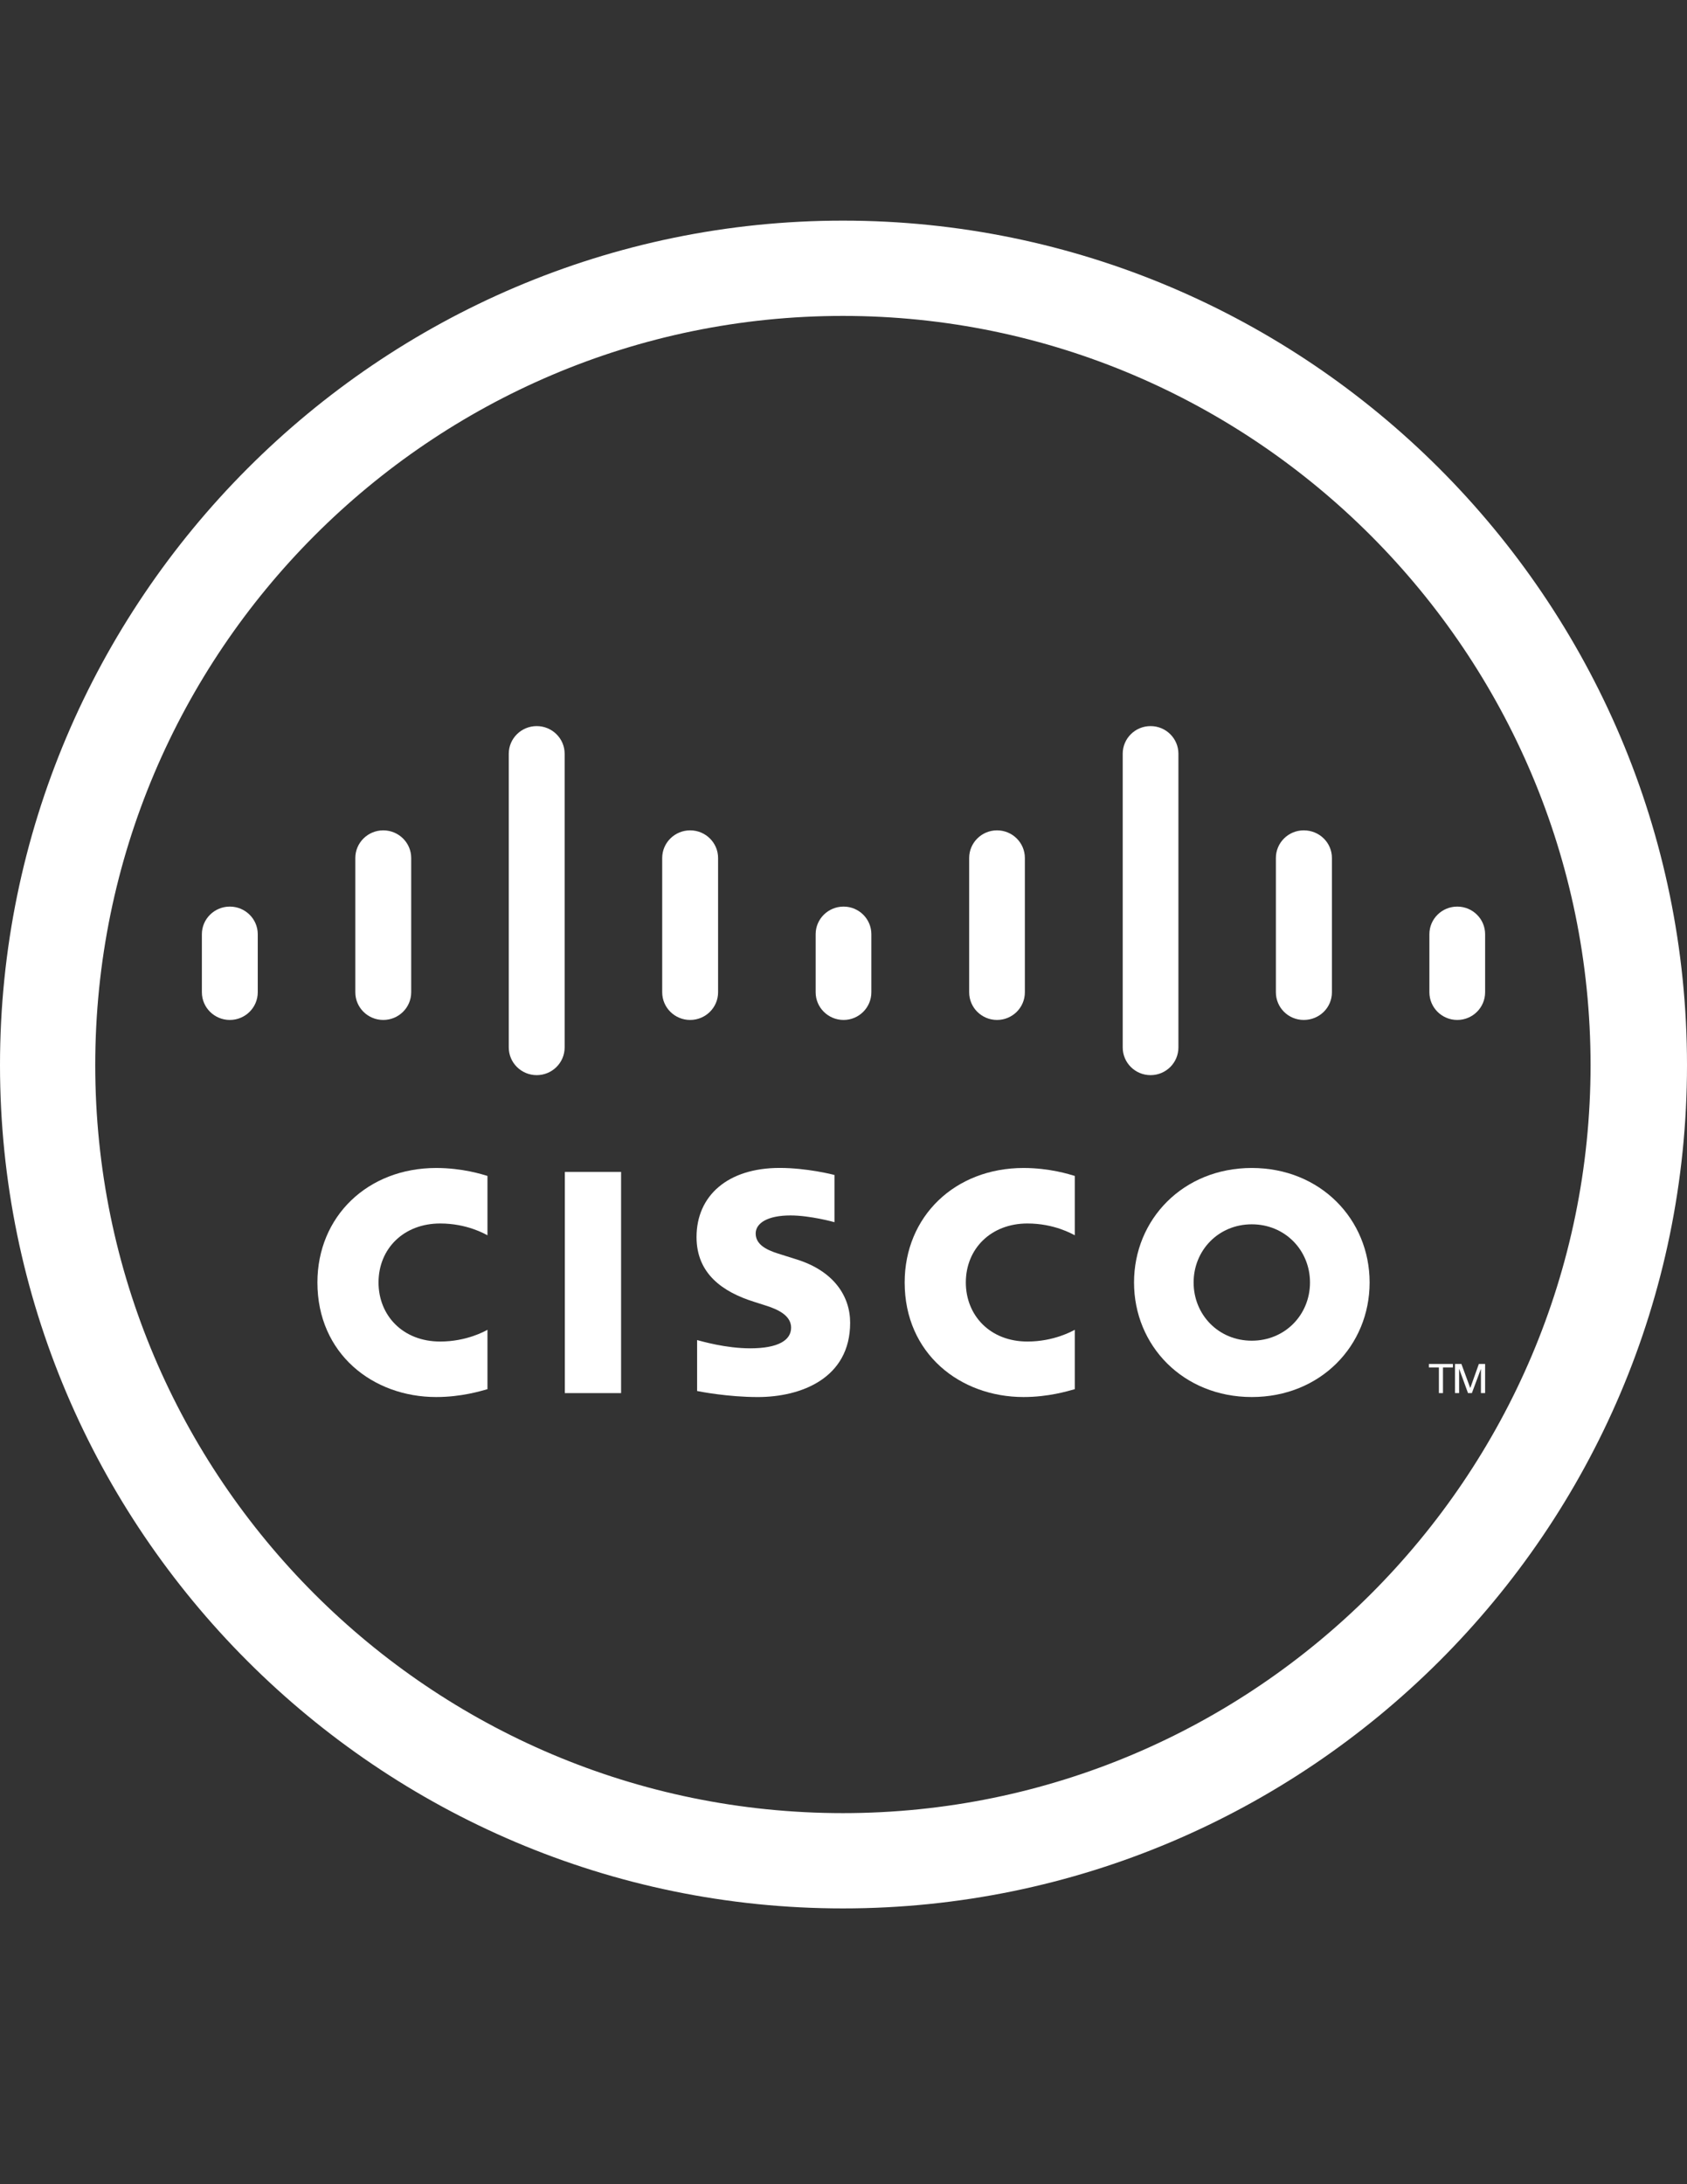
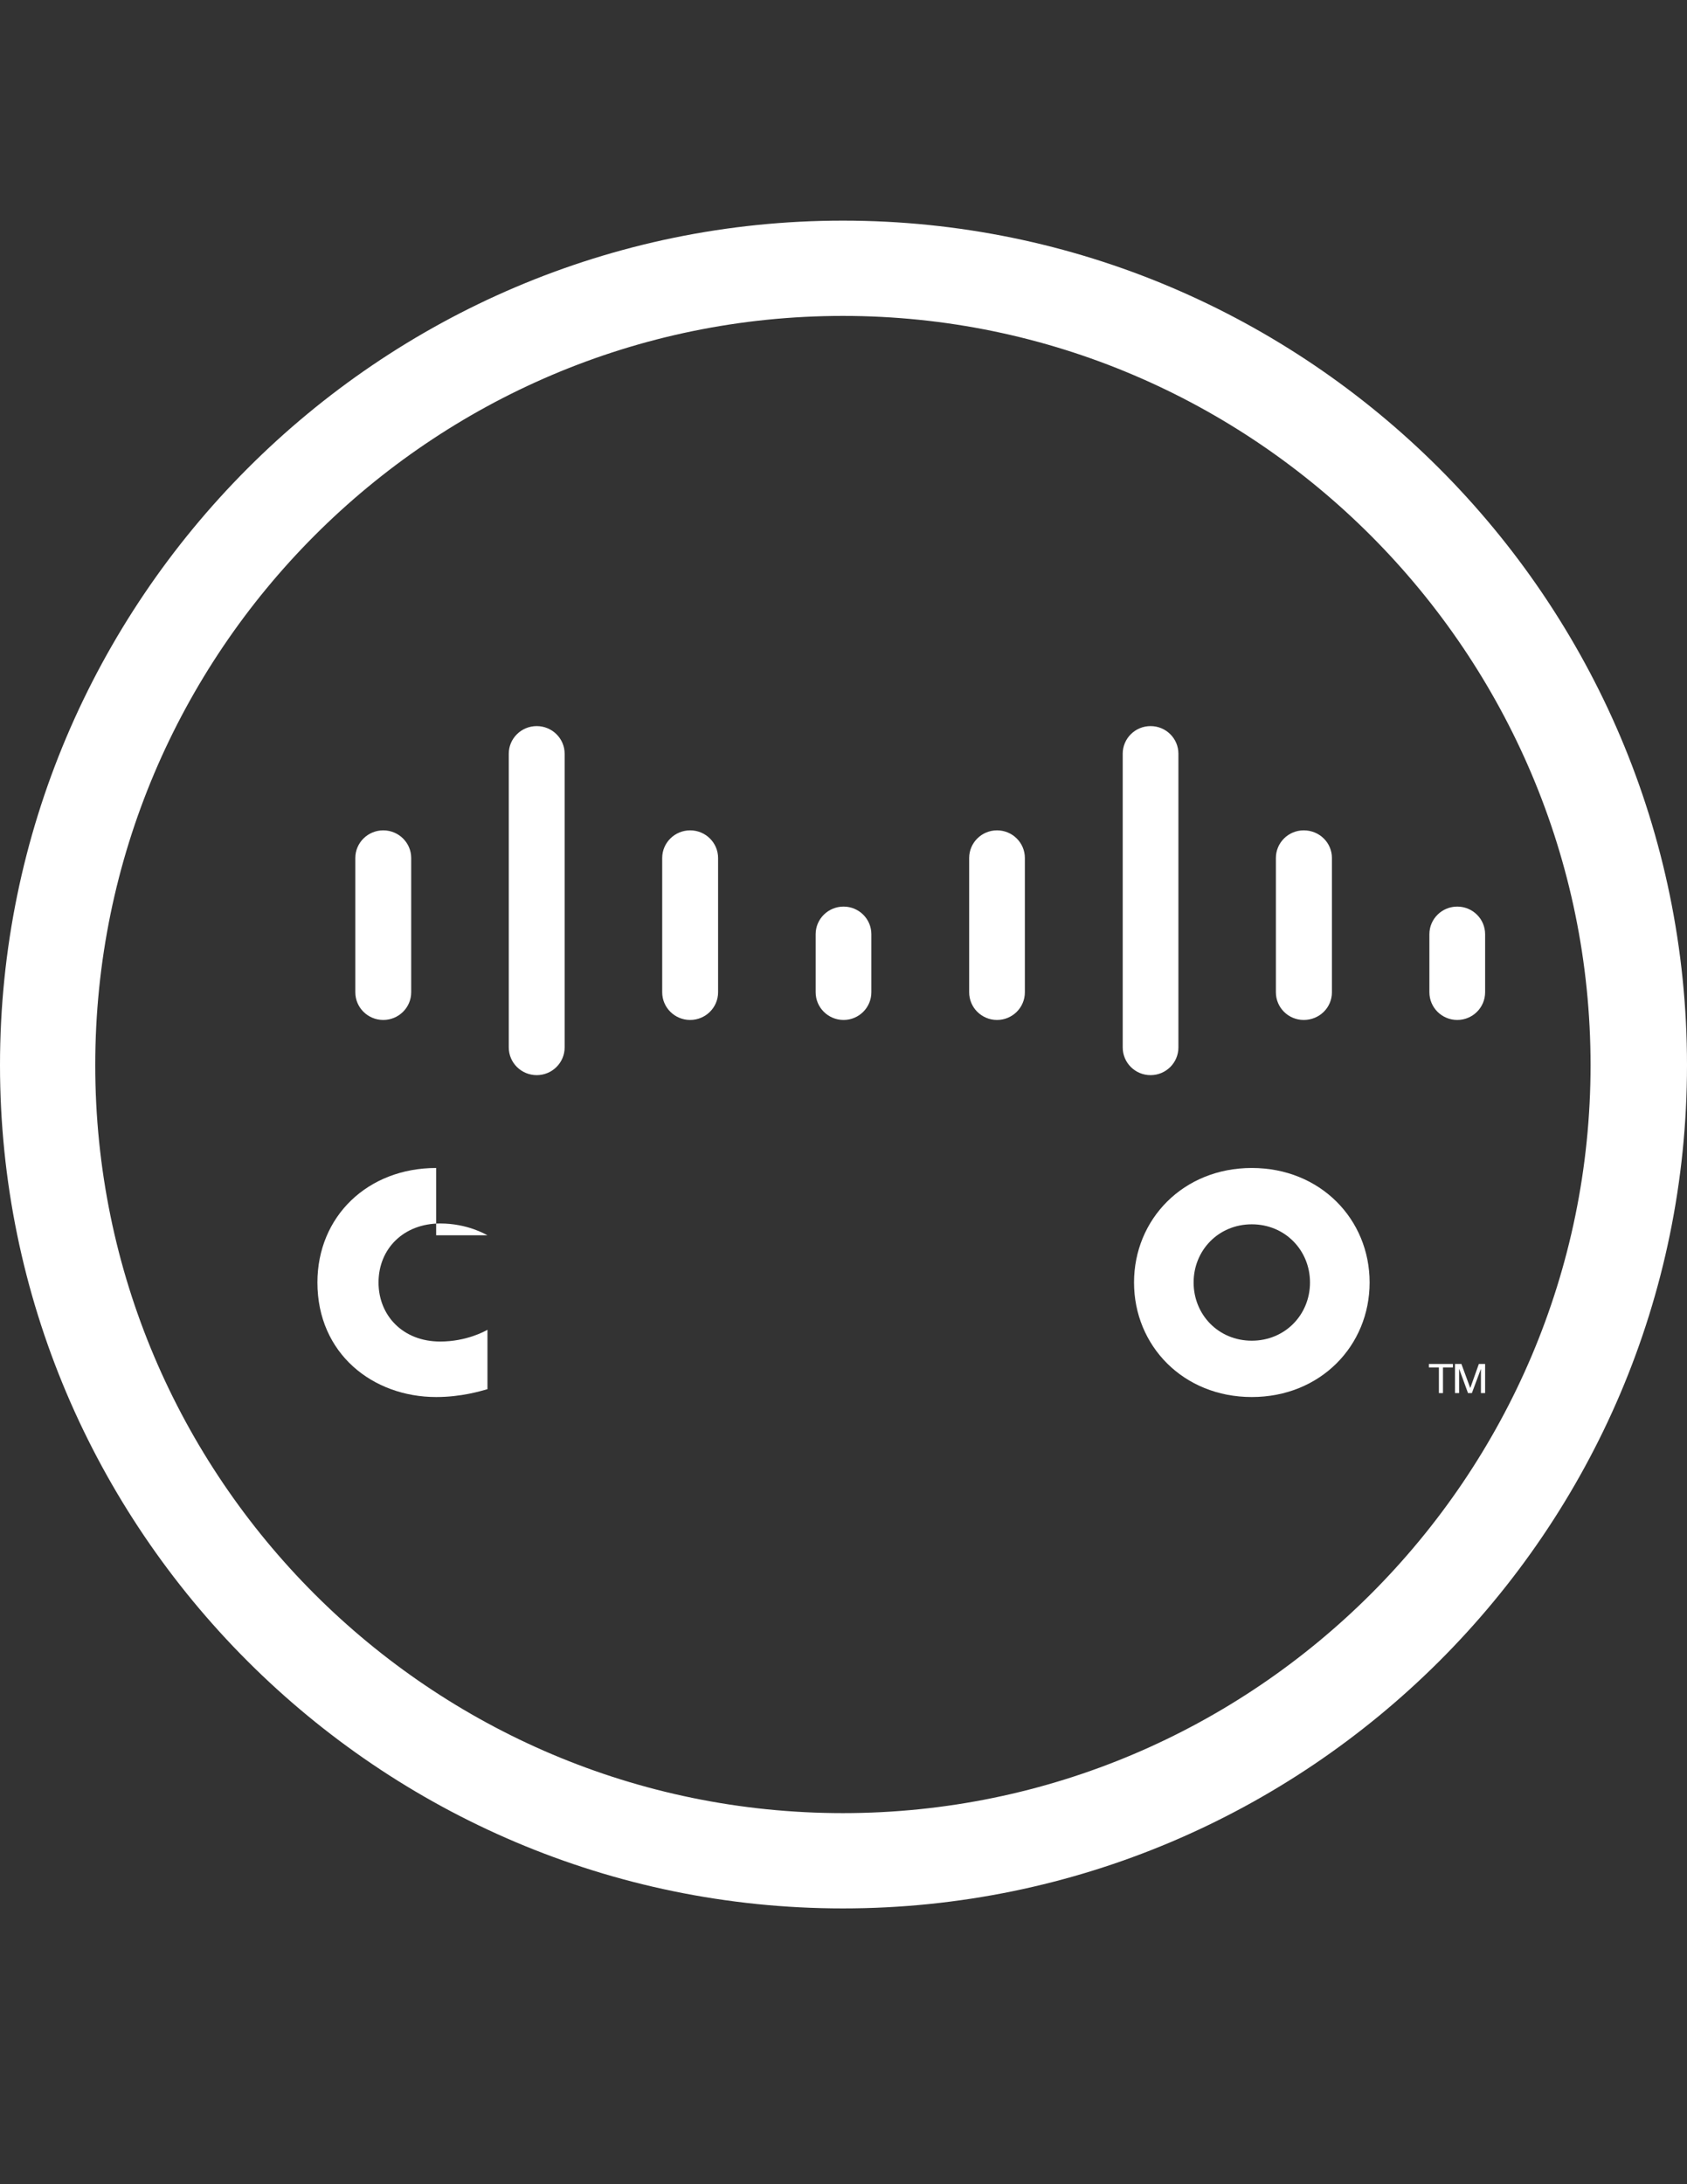
<svg xmlns="http://www.w3.org/2000/svg" version="1.1" id="Ebene_1" x="0px" y="0px" width="612px" height="792px" viewBox="0 0 612 792" enable-background="new 0 0 612 792" xml:space="preserve">
  <rect x="0" y="0" width="612" height="792" fill="#333333" stroke="none" />
  <g>
    <g>
      <g>
        <g>
          <g>
            <g>
              <g>
                <path fill="#FFFFFF" d="M305.784,692C137.344,692,0,554.656,0,386.216C0,217.776,137.344,80,305.784,80         C474.224,80,612,217.344,612,386.216S474.225,692,305.784,692z M305.784,114.552c-149.437,0-271.232,121.795-271.232,271.664         c0,149.869,121.795,271.232,271.232,271.232c149.437,0,271.23-121.796,271.23-271.232         C577.016,236.78,455.221,114.552,305.784,114.552z" />
              </g>
            </g>
          </g>
        </g>
      </g>
    </g>
  </g>
-   <path id="path268" fill="#FFFFFF" d="M225.315,505.147h-20.412v-80.209h20.412V505.147z" />
  <g id="g272">
    <g id="g278" transform="translate(134.996,727.2)">
-       <path id="path280" fill="#FFFFFF" d="M254.907-279.277c-0.833-0.422-7.409-4.283-17.172-4.283    c-13.196,0-22.352,9.109-22.352,21.393c0,11.92,8.761,21.414,22.352,21.414c9.595,0,16.273-3.777,17.172-4.258v21.529    c-2.56,0.711-9.535,2.852-18.602,2.852c-22.959,0-43.112-15.693-43.112-41.537c0-23.949,18.233-41.516,43.112-41.516    c9.57,0,16.669,2.314,18.602,2.877V-279.277z" />
-     </g>
+       </g>
    <g id="g282" transform="translate(102.043,727.2)">
-       <path id="path284" fill="#FFFFFF" d="M74.797-279.277c-0.821-0.422-7.384-4.283-17.147-4.283    c-13.222,0-22.371,9.109-22.371,21.393c0,11.92,8.768,21.414,22.371,21.414c9.596,0,16.268-3.777,17.147-4.258v21.529    c-2.535,0.711-9.499,2.852-18.615,2.852c-22.946,0-43.074-15.693-43.074-41.537c0-23.949,18.233-41.516,43.074-41.516    c9.608,0,16.694,2.314,18.615,2.877V-279.277z" />
+       <path id="path284" fill="#FFFFFF" d="M74.797-279.277c-0.821-0.422-7.384-4.283-17.147-4.283    c-13.222,0-22.371,9.109-22.371,21.393c0,11.92,8.768,21.414,22.371,21.414c9.596,0,16.268-3.777,17.147-4.258v21.529    c-2.535,0.711-9.499,2.852-18.615,2.852c-22.946,0-43.074-15.693-43.074-41.537c0-23.949,18.233-41.516,43.074-41.516    V-279.277z" />
    </g>
    <g id="g286" transform="translate(144.927,727.821)">
      <path id="path288" fill="#FFFFFF" d="M309.19-283.881c-12.11,0-21.104,9.449-21.104,21.092c0,11.668,8.993,21.111,21.104,21.111    c12.098,0,21.117-9.443,21.117-21.111C330.307-274.432,321.287-283.881,309.19-283.881 M351.934-262.789    c0,22.945-17.864,41.537-42.744,41.537s-42.719-18.592-42.719-41.537c0-22.908,17.839-41.518,42.719-41.518    S351.934-285.697,351.934-262.789" />
    </g>
    <g id="g290" transform="translate(121.512,727.941)">
-       <path id="path292" fill="#FFFFFF" d="M181.211-284.77c-0.304-0.098-8.896-2.449-15.956-2.449c-8.18,0-12.627,2.719-12.627,6.57    c0,4.887,5.999,6.592,9.355,7.643l5.631,1.775c13.248,4.182,19.287,13.176,19.287,22.945c0,20.15-17.871,26.92-33.492,26.92    c-10.855,0-21.025-1.982-22.028-2.191v-18.459c1.798,0.449,10.358,2.982,19.274,2.982c10.157,0,14.825-2.943,14.825-7.488    c0-4.066-4.041-6.412-9.104-7.99c-1.235-0.408-3.091-0.986-4.357-1.396c-11.367-3.564-20.846-10.188-20.846-23.463    c0-15.004,11.328-25.074,30.143-25.074c9.938,0,19.287,2.393,19.895,2.553V-284.77z" />
-     </g>
+       </g>
    <g id="g294" transform="translate(89.154,744.23)">
-       <path id="path296" fill="#FFFFFF" d="M4.353-405.489c0-5.526-4.552-10.008-10.132-10.008c-5.58,0-10.138,4.482-10.138,10.008    v21.054c0,5.559,4.558,10.045,10.138,10.045c5.58,0,10.132-4.486,10.132-10.045V-405.489z" />
-     </g>
+       </g>
    <g id="g298" transform="translate(97.763,748.541)">
      <path id="path300" fill="#FFFFFF" d="M51.408-437.433c0-5.526-4.552-10.02-10.132-10.02c-5.586,0-10.138,4.494-10.138,10.02    v48.692c0,5.558,4.551,10.039,10.138,10.039c5.58,0,10.132-4.481,10.132-10.039V-437.433z" />
    </g>
    <g id="g302" transform="translate(106.373,754.438)">
      <path id="path304" fill="#FFFFFF" d="M98.464-481.14c0-5.526-4.552-10.014-10.131-10.014c-5.586,0-10.138,4.488-10.138,10.014    v106.505c0,5.559,4.552,10.047,10.138,10.047c5.58,0,10.131-4.488,10.131-10.047V-481.14z" />
    </g>
    <g id="g306" transform="translate(114.982,748.541)">
      <path id="path308" fill="#FFFFFF" d="M145.52-437.433c0-5.526-4.552-10.02-10.132-10.02c-5.586,0-10.139,4.494-10.139,10.02    v48.692c0,5.558,4.553,10.039,10.139,10.039c5.58,0,10.132-4.481,10.132-10.039V-437.433z" />
    </g>
    <g id="g310" transform="translate(123.582,744.23)">
      <path id="path312" fill="#FFFFFF" d="M192.523-405.489c0-5.526-4.52-10.008-10.074-10.008c-5.58,0-10.132,4.482-10.132,10.008    v21.054c0,5.559,4.552,10.045,10.132,10.045c5.555,0,10.074-4.486,10.074-10.045V-405.489z" />
    </g>
    <g id="g314" transform="translate(132.195,748.541)">
      <path id="path316" fill="#FFFFFF" d="M239.6-437.433c0-5.526-4.52-10.02-10.101-10.02c-5.573,0-10.105,4.494-10.105,10.02v48.692    c0,5.558,4.532,10.039,10.105,10.039c5.581,0,10.101-4.481,10.101-10.039V-437.433z" />
    </g>
    <g id="g318" transform="translate(140.81,754.438)">
      <path id="path320" fill="#FFFFFF" d="M286.687-481.14c0-5.526-4.52-10.014-10.1-10.014c-5.586,0-10.106,4.488-10.106,10.014    v106.505c0,5.559,4.521,10.047,10.106,10.047c5.58,0,10.1-4.488,10.1-10.047V-481.14z" />
    </g>
    <g id="g322" transform="translate(149.423,748.541)">
      <path id="path324" fill="#FFFFFF" d="M333.764-437.433c0-5.526-4.52-10.02-10.229-10.02c-5.58,0-10.1,4.494-10.1,10.02v48.692    c0,5.558,4.52,10.039,10.1,10.039c5.709,0,10.229-4.481,10.229-10.039V-437.433z" />
    </g>
    <g id="g326" transform="translate(158.019,744.23)">
      <path id="path328" fill="#FFFFFF" d="M380.744-405.489c0-5.526-4.532-10.008-10.105-10.008c-5.58,0-10.112,4.482-10.112,10.008    v21.054c0,5.559,4.532,10.045,10.112,10.045c5.573,0,10.105-4.486,10.105-10.045V-405.489z" />
    </g>
    <g id="g330" transform="translate(156.213,719.922)">
      <path id="path332" fill="#FFFFFF" d="M370.87-225.339v1.258h-3.607v9.303h-1.481v-9.303h-3.626v-1.258H370.87z" />
    </g>
    <g id="g334" transform="translate(156.33,719.922)">
      <path id="path336" fill="#FFFFFF" d="M371.51-225.339h2.322l3.187,8.662h0.052l3.085-8.662h2.274v10.561h-1.518v-8.656h-0.053    l-3.233,8.656h-1.402l-3.154-8.656h-0.072v8.656h-1.487V-225.339z" />
    </g>
  </g>
</svg>